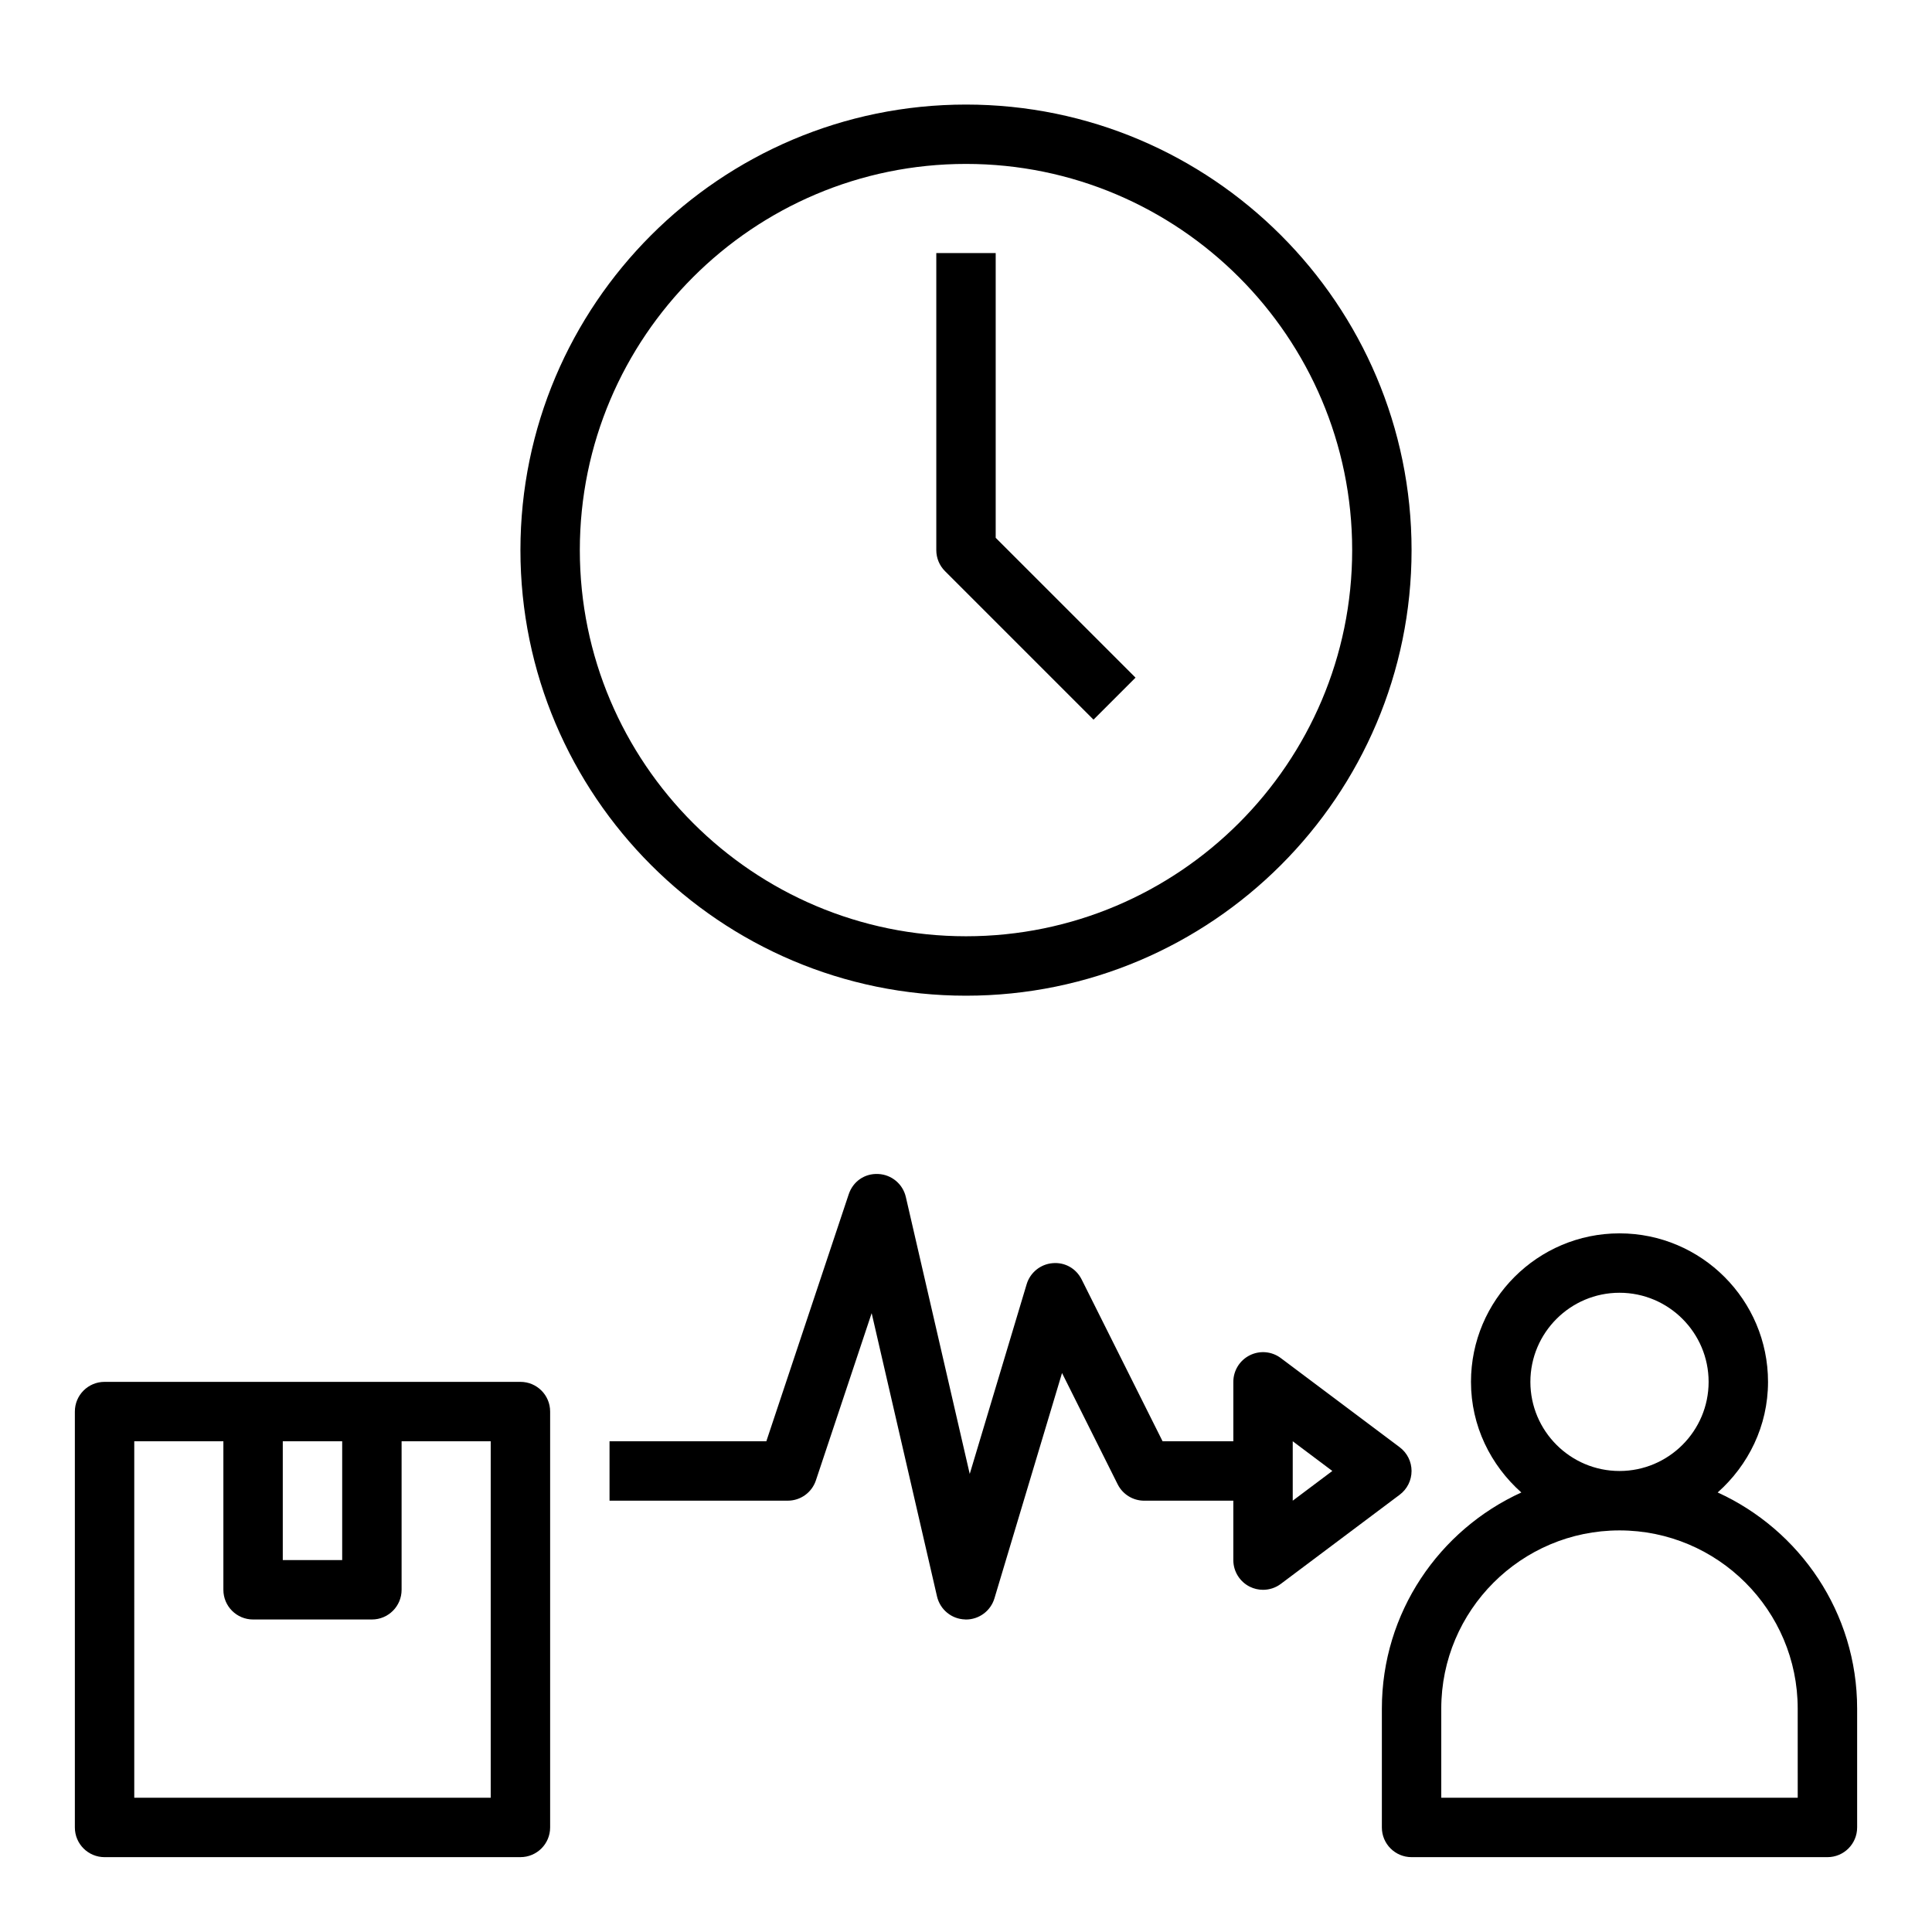
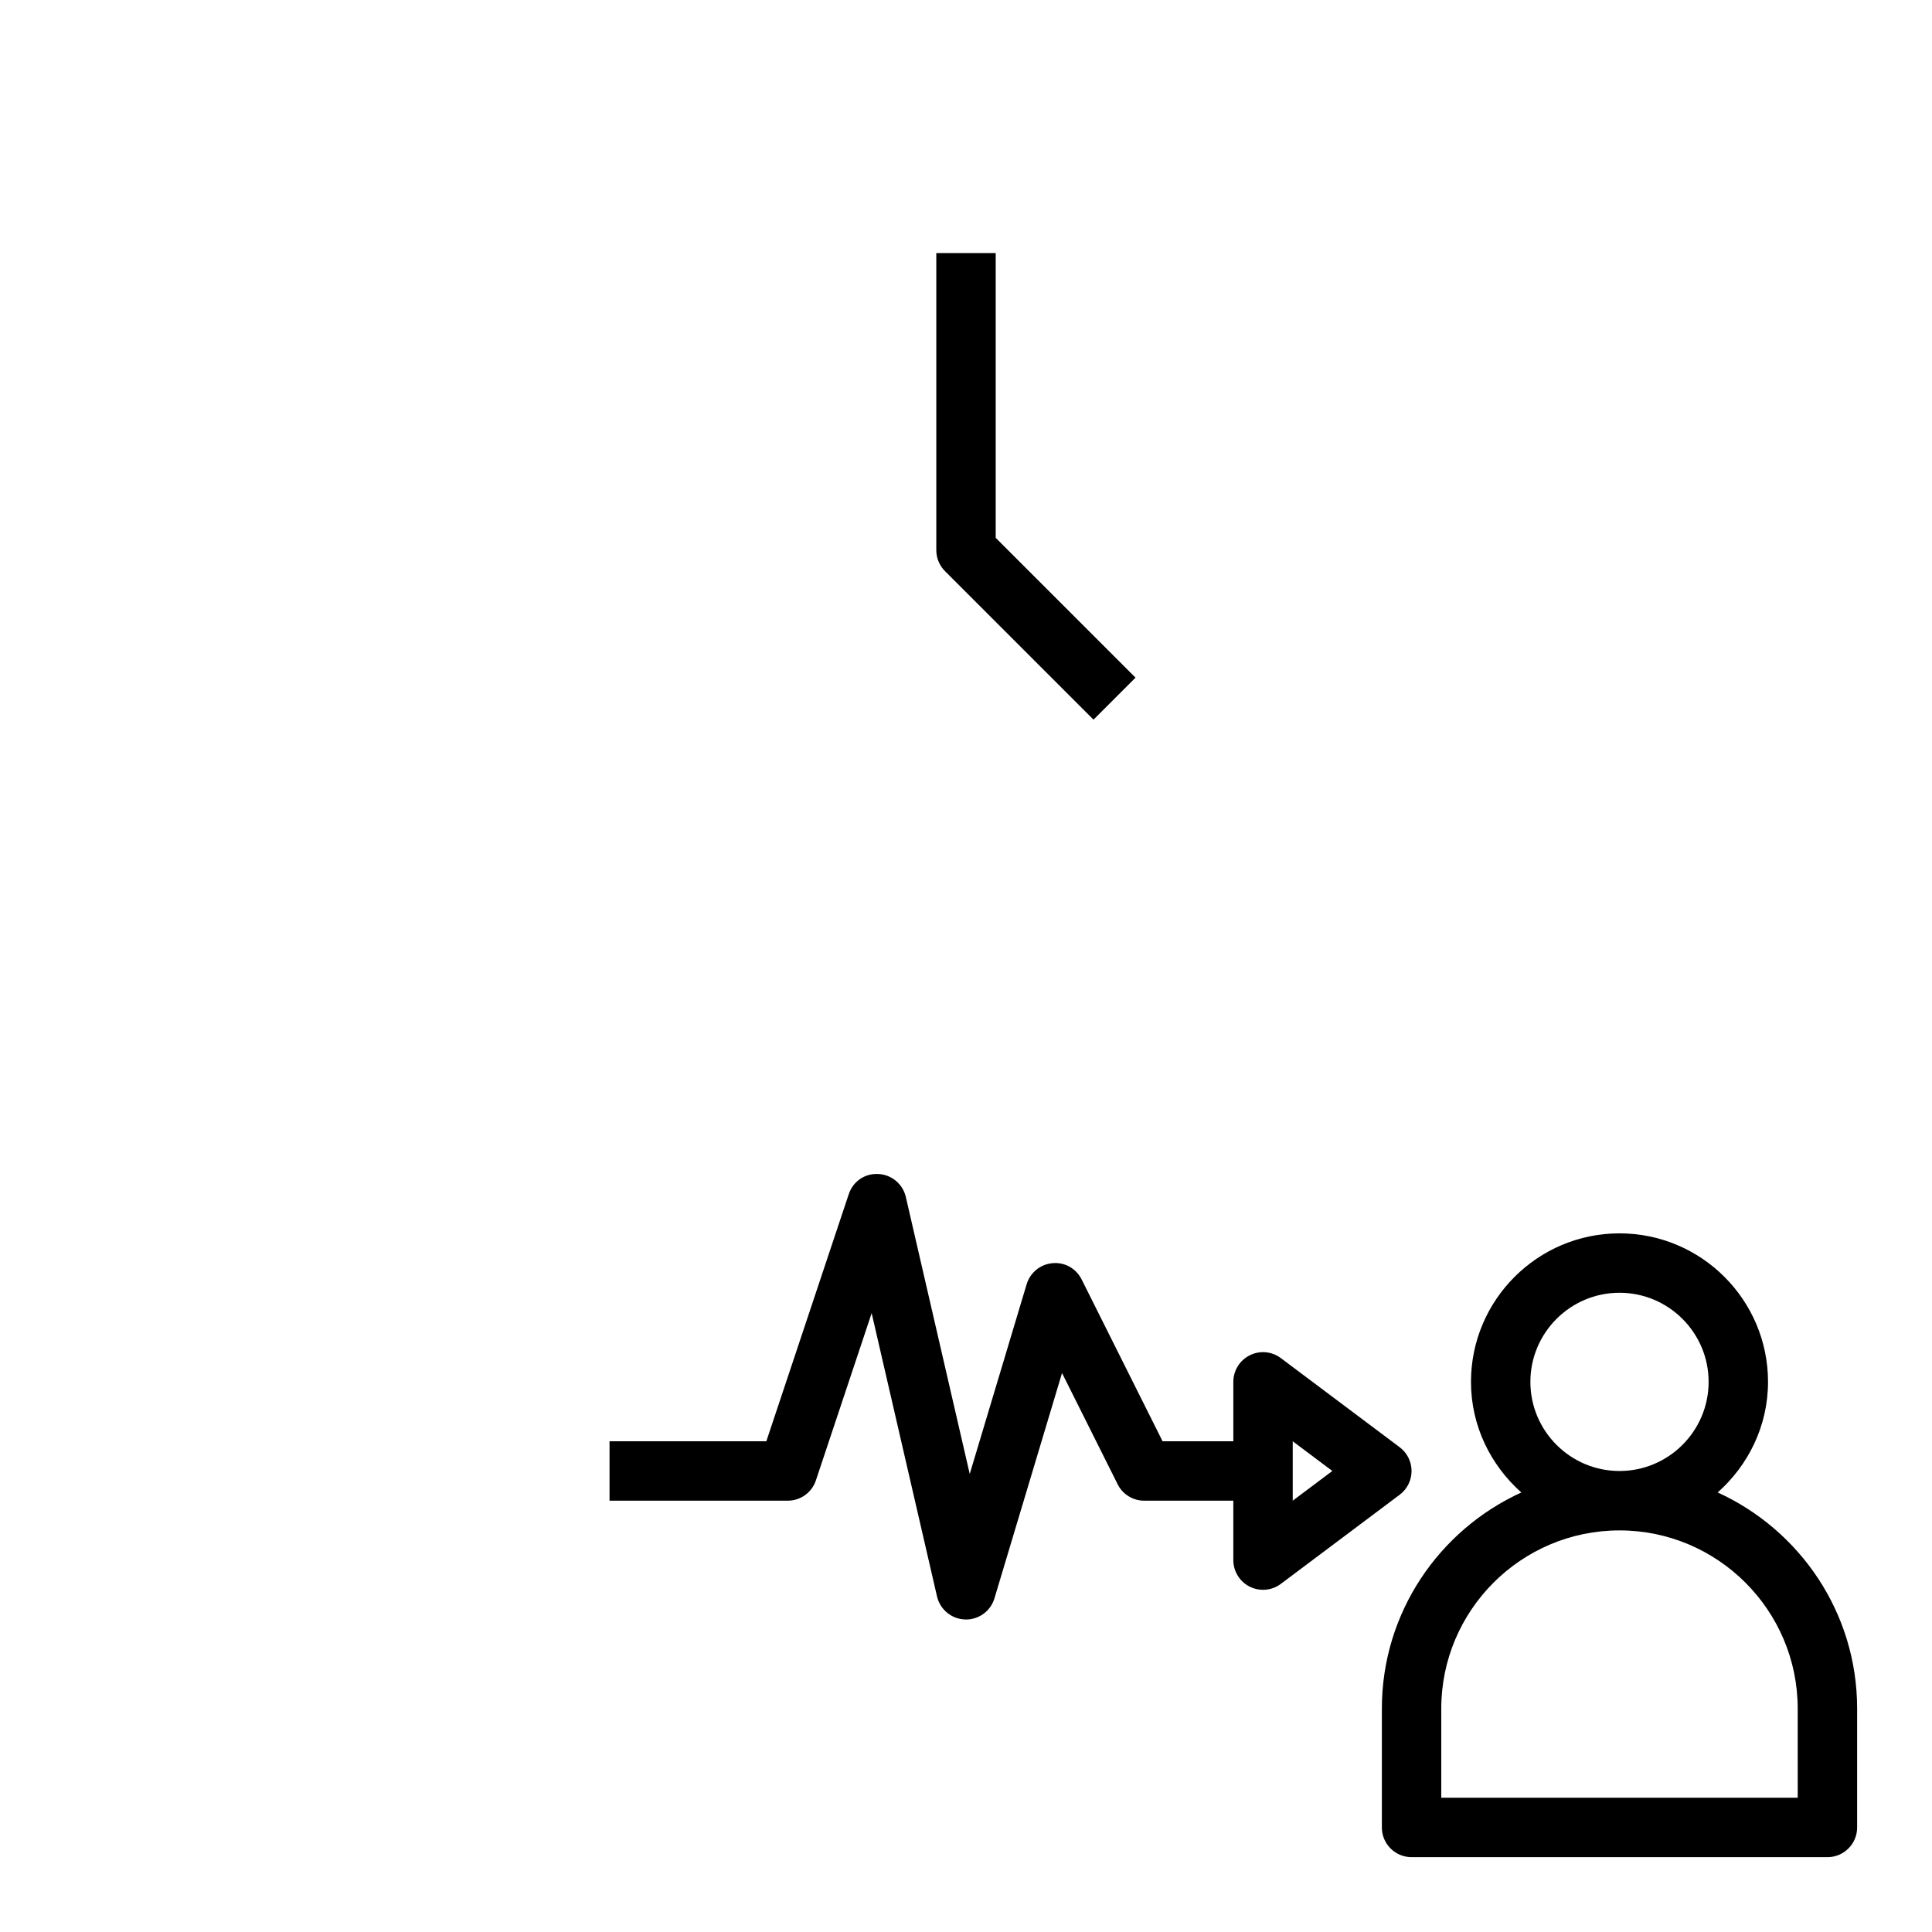
<svg xmlns="http://www.w3.org/2000/svg" fill="#000000" width="800px" height="800px" version="1.1" viewBox="144 144 512 512">
  <g>
    <path d="m483.44 563.74 31.488-23.617c1.984-1.48 3.148-3.816 3.148-6.297s-1.164-4.809-3.148-6.297l-31.488-23.617c-2.387-1.801-5.582-2.078-8.242-0.746-2.668 1.336-4.352 4.059-4.352 7.043v15.742h-18.75l-21.445-42.879c-1.449-2.883-4.394-4.621-7.715-4.32-3.211 0.277-5.934 2.488-6.863 5.582l-15.082 50.277-16.934-73.398c-0.797-3.441-3.769-5.926-7.297-6.094-3.684-0.188-6.731 2.039-7.84 5.375l-21.832 65.457h-41.555v15.742h47.23c3.394 0 6.391-2.164 7.461-5.383l14.777-44.312 17.32 75.074c0.812 3.481 3.848 5.984 7.414 6.094 0.094 0.02 0.172 0.02 0.262 0.02 3.465 0 6.543-2.273 7.543-5.613l17.91-59.711 14.738 29.48c1.332 2.672 4.055 4.356 7.039 4.356h23.617v15.742c0 2.984 1.684 5.707 4.352 7.047 1.109 0.551 2.324 0.828 3.519 0.828 1.668 0 3.336-0.527 4.723-1.574zm3.148-37.789 10.492 7.871-10.492 7.875z" />
    <path d="m599.2 539.52c8.117-7.219 13.344-17.617 13.344-29.309 0-21.703-17.656-39.359-39.359-39.359s-39.359 17.656-39.359 39.359c0 11.691 5.227 22.09 13.344 29.309-21.77 9.926-36.961 31.84-36.961 57.285v31.488c0 4.352 3.519 7.871 7.871 7.871h110.21c4.352 0 7.871-3.519 7.871-7.871v-31.488c0.004-25.445-15.191-47.359-36.957-57.285zm-49.633-29.309c0-13.02 10.598-23.617 23.617-23.617 13.02 0 23.617 10.598 23.617 23.617s-10.598 23.617-23.617 23.617c-13.02 0-23.617-10.598-23.617-23.617zm70.848 110.21h-94.465v-23.617c0-26.047 21.184-47.23 47.23-47.23 26.047 0 47.23 21.184 47.23 47.23z" />
-     <path d="m171.71 636.16h110.21c4.352 0 7.871-3.519 7.871-7.871v-110.21c0-4.352-3.519-7.871-7.871-7.871h-110.21c-4.352 0-7.871 3.519-7.871 7.871v110.21c-0.004 4.356 3.516 7.875 7.871 7.875zm47.23-110.21h15.742v31.488h-15.742zm-39.359 0h23.617v39.359c0 4.352 3.519 7.871 7.871 7.871h31.488c4.352 0 7.871-3.519 7.871-7.871v-39.359h23.617v94.465h-94.465z" />
-     <path d="m400 171.71c-65.109 0-118.08 52.973-118.08 118.08s52.973 118.08 118.08 118.08 118.08-52.973 118.08-118.08c-0.004-65.113-52.973-118.08-118.08-118.08zm0 220.41c-56.426 0-102.34-45.91-102.34-102.34 0-56.426 45.906-102.34 102.34-102.34 56.426 0 102.34 45.91 102.34 102.34 0 56.43-45.91 102.34-102.34 102.34z" />
    <path d="m407.87 211.07h-15.742v78.719c0 2.094 0.828 4.094 2.305 5.566l39.359 39.359 11.133-11.133-37.055-37.051z" />
  </g>
</svg>